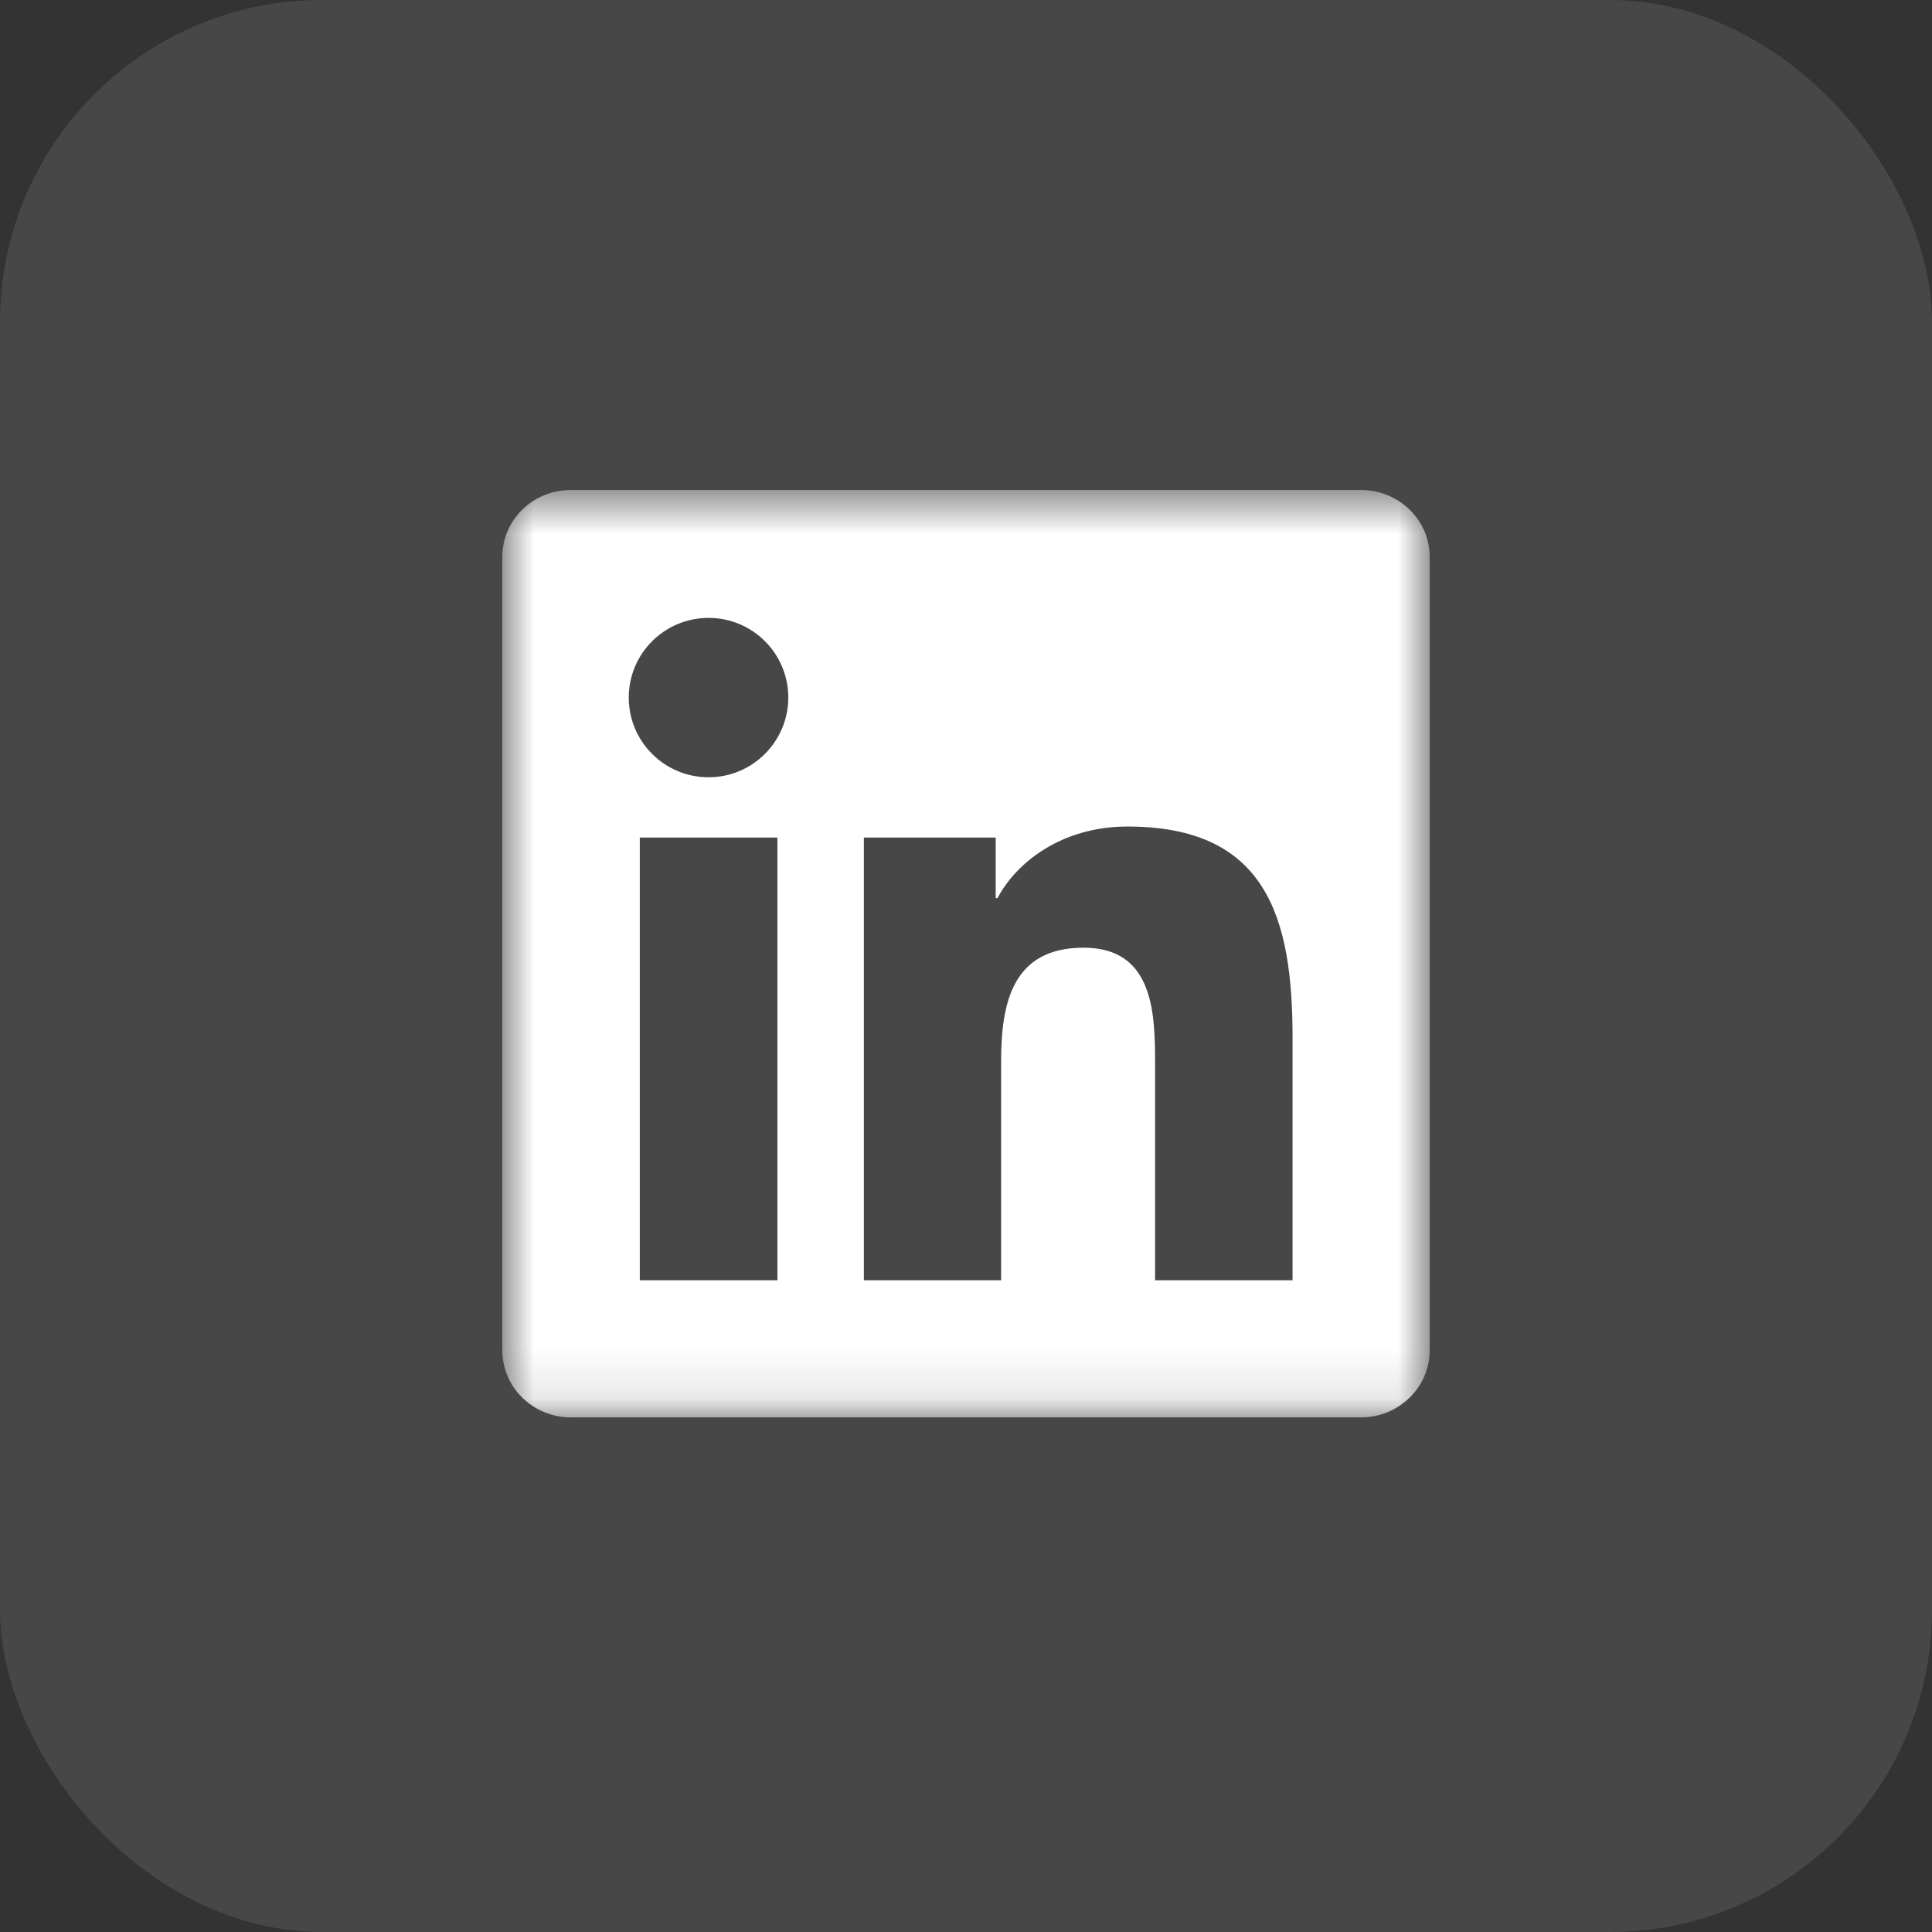
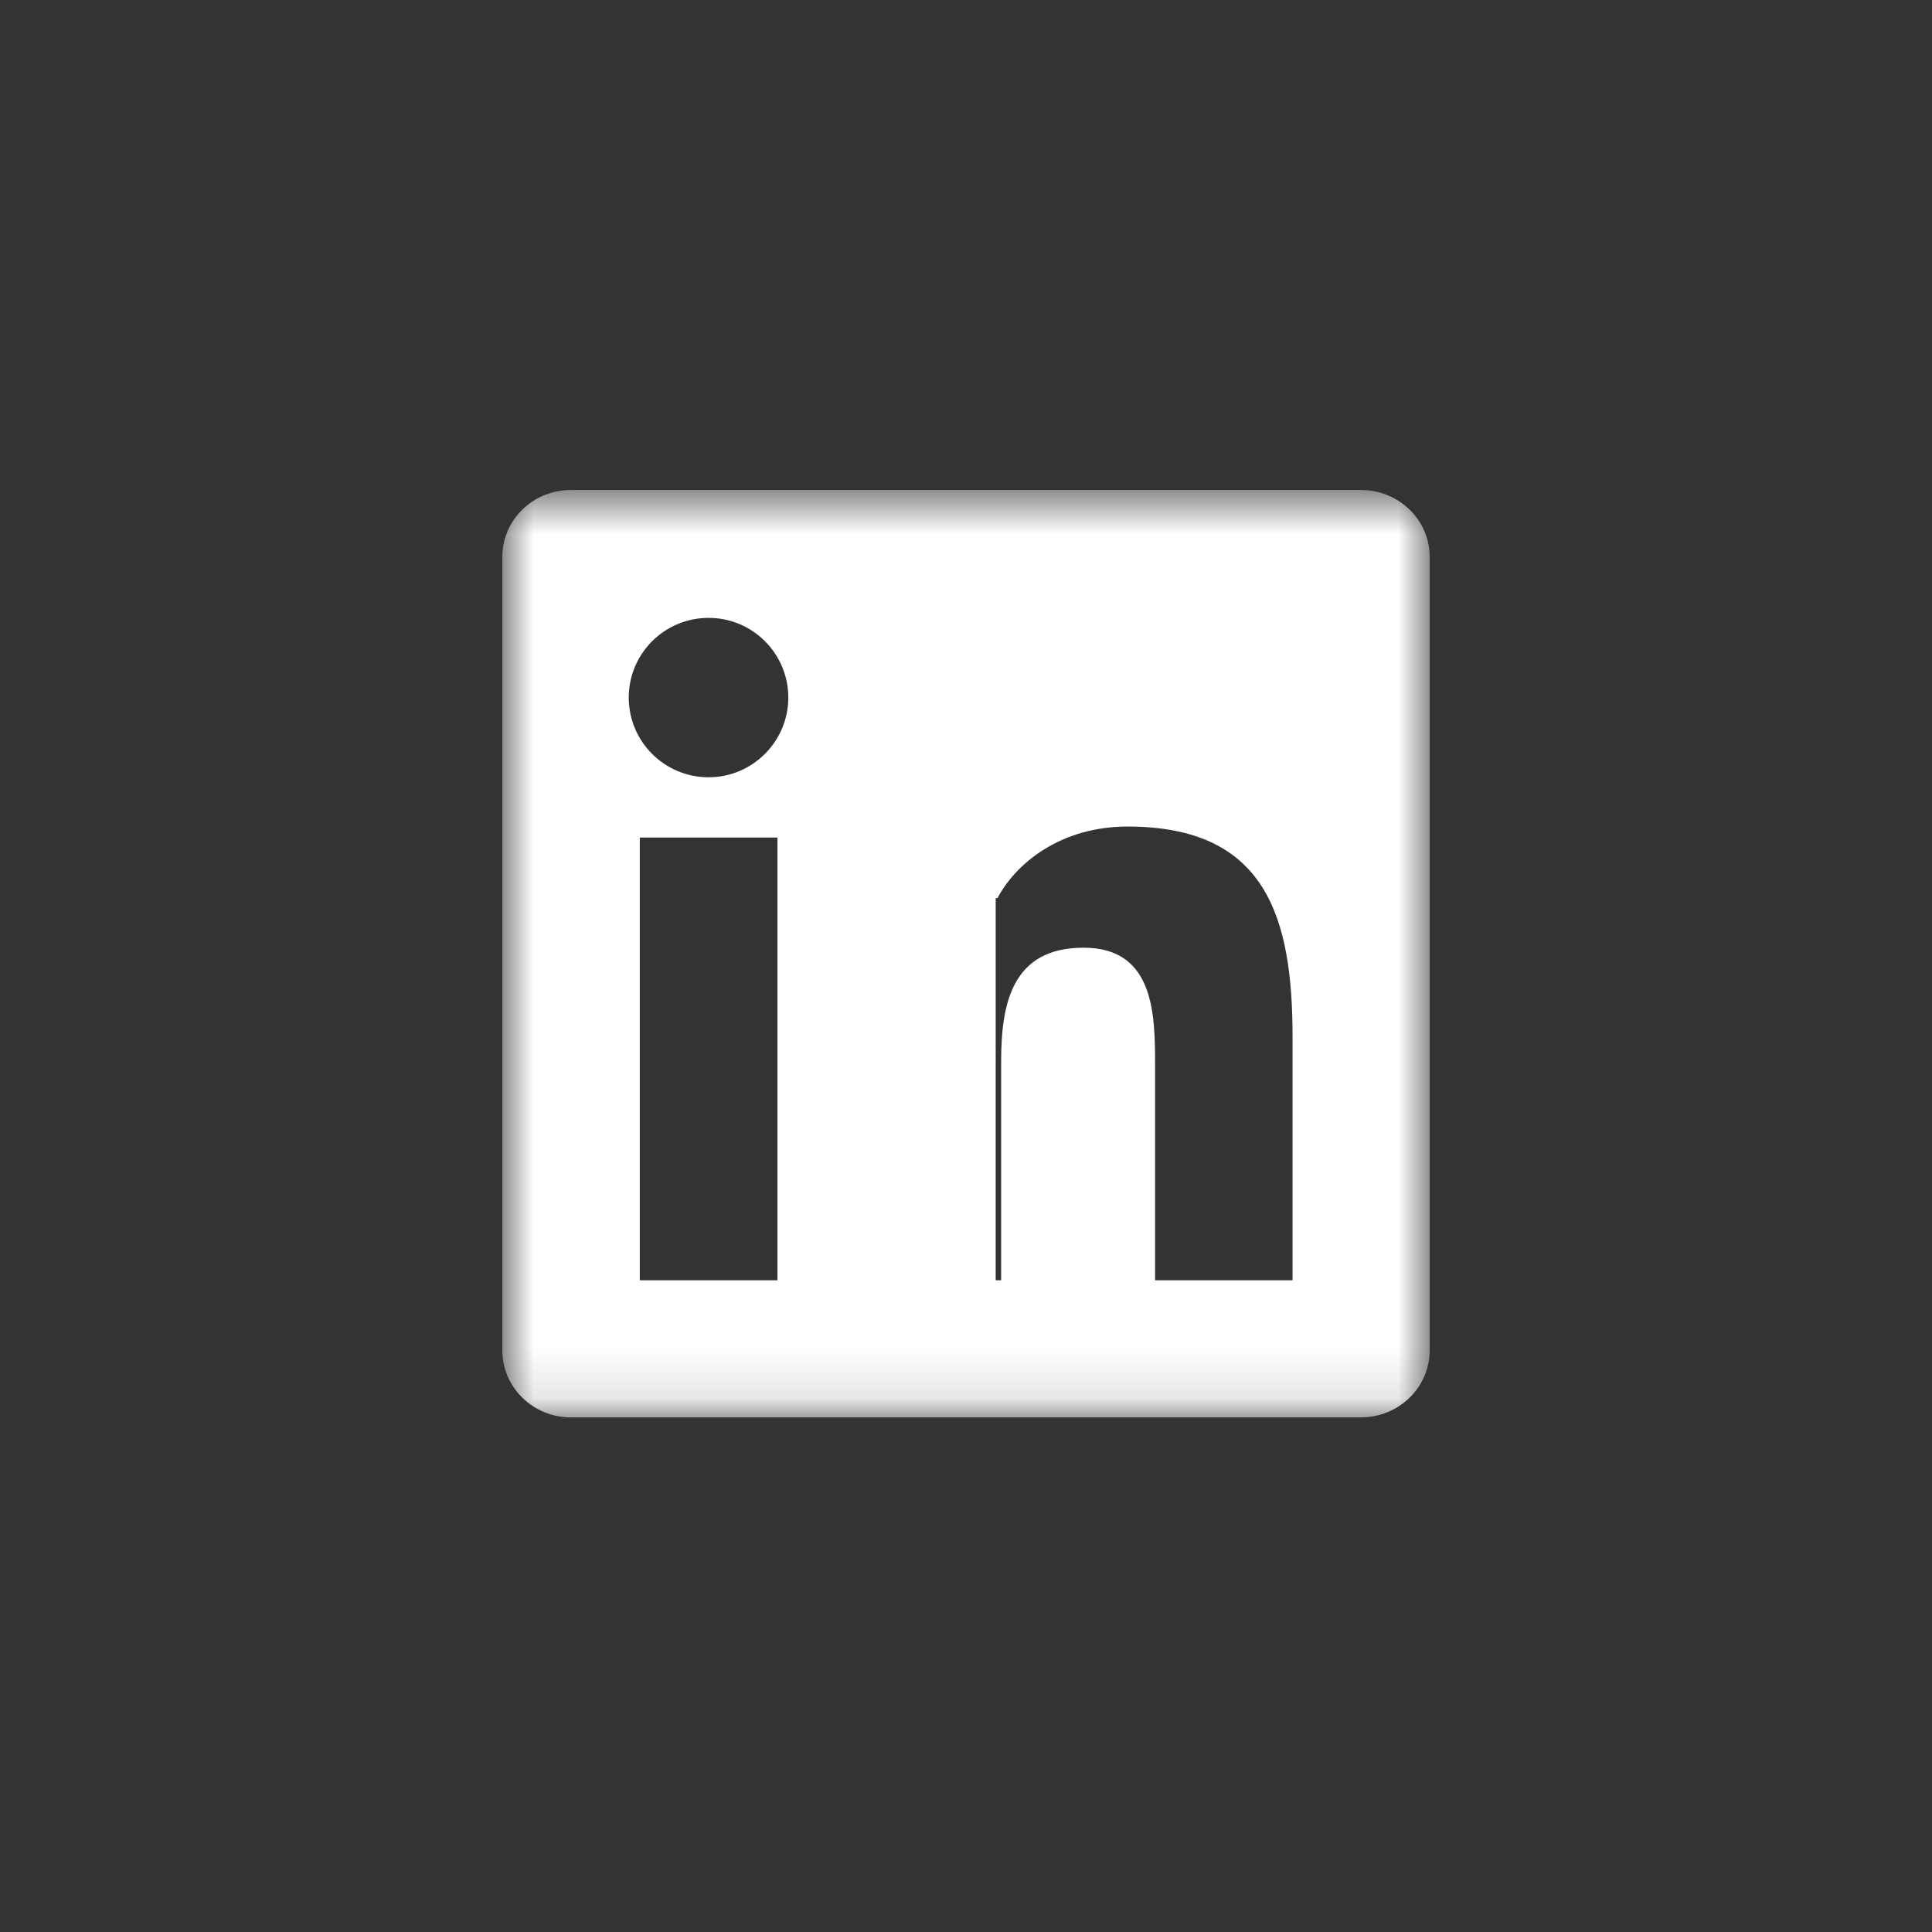
<svg xmlns="http://www.w3.org/2000/svg" width="38" height="38" viewBox="0 0 38 38" fill="none">
  <rect x="0" y="0" width="38" height="38" fill="#333333" stroke="none" />
-   <rect width="38" height="38" rx="6.333" fill="white" fill-opacity="0.1" />
  <mask id="mask0_87_529" style="mask-type:luminance" maskUnits="userSpaceOnUse" x="9" y="9" width="20" height="19">
    <path d="M28.12 9.638H9.88V27.878H28.12V9.638Z" fill="white" />
  </mask>
  <g mask="url(#mask0_87_529)">
-     <path d="M26.77 9.638H11.226C10.482 9.638 9.88 10.226 9.88 10.952V26.56C9.88 27.286 10.482 27.878 11.226 27.878H26.77C27.514 27.878 28.12 27.286 28.12 26.563V10.952C28.12 10.226 27.514 9.638 26.77 9.638ZM15.291 25.181H12.584V16.474H15.291V25.181ZM13.938 15.288C13.068 15.288 12.367 14.586 12.367 13.72C12.367 12.855 13.068 12.153 13.938 12.153C14.803 12.153 15.505 12.855 15.505 13.72C15.505 14.582 14.803 15.288 13.938 15.288ZM25.423 25.181H22.719V20.949C22.719 19.941 22.701 18.64 21.312 18.64C19.905 18.64 19.691 19.741 19.691 20.877V25.181H16.991V16.474H19.584V17.664H19.62C19.98 16.98 20.863 16.257 22.178 16.257C24.917 16.257 25.423 18.059 25.423 20.404V25.181Z" fill="white" />
+     <path d="M26.77 9.638H11.226C10.482 9.638 9.88 10.226 9.88 10.952V26.56C9.88 27.286 10.482 27.878 11.226 27.878H26.77C27.514 27.878 28.12 27.286 28.12 26.563V10.952C28.12 10.226 27.514 9.638 26.77 9.638ZM15.291 25.181H12.584V16.474H15.291V25.181ZM13.938 15.288C13.068 15.288 12.367 14.586 12.367 13.72C12.367 12.855 13.068 12.153 13.938 12.153C14.803 12.153 15.505 12.855 15.505 13.72C15.505 14.582 14.803 15.288 13.938 15.288ZM25.423 25.181H22.719V20.949C22.719 19.941 22.701 18.64 21.312 18.64C19.905 18.64 19.691 19.741 19.691 20.877V25.181H16.991H19.584V17.664H19.62C19.98 16.98 20.863 16.257 22.178 16.257C24.917 16.257 25.423 18.059 25.423 20.404V25.181Z" fill="white" />
  </g>
</svg>